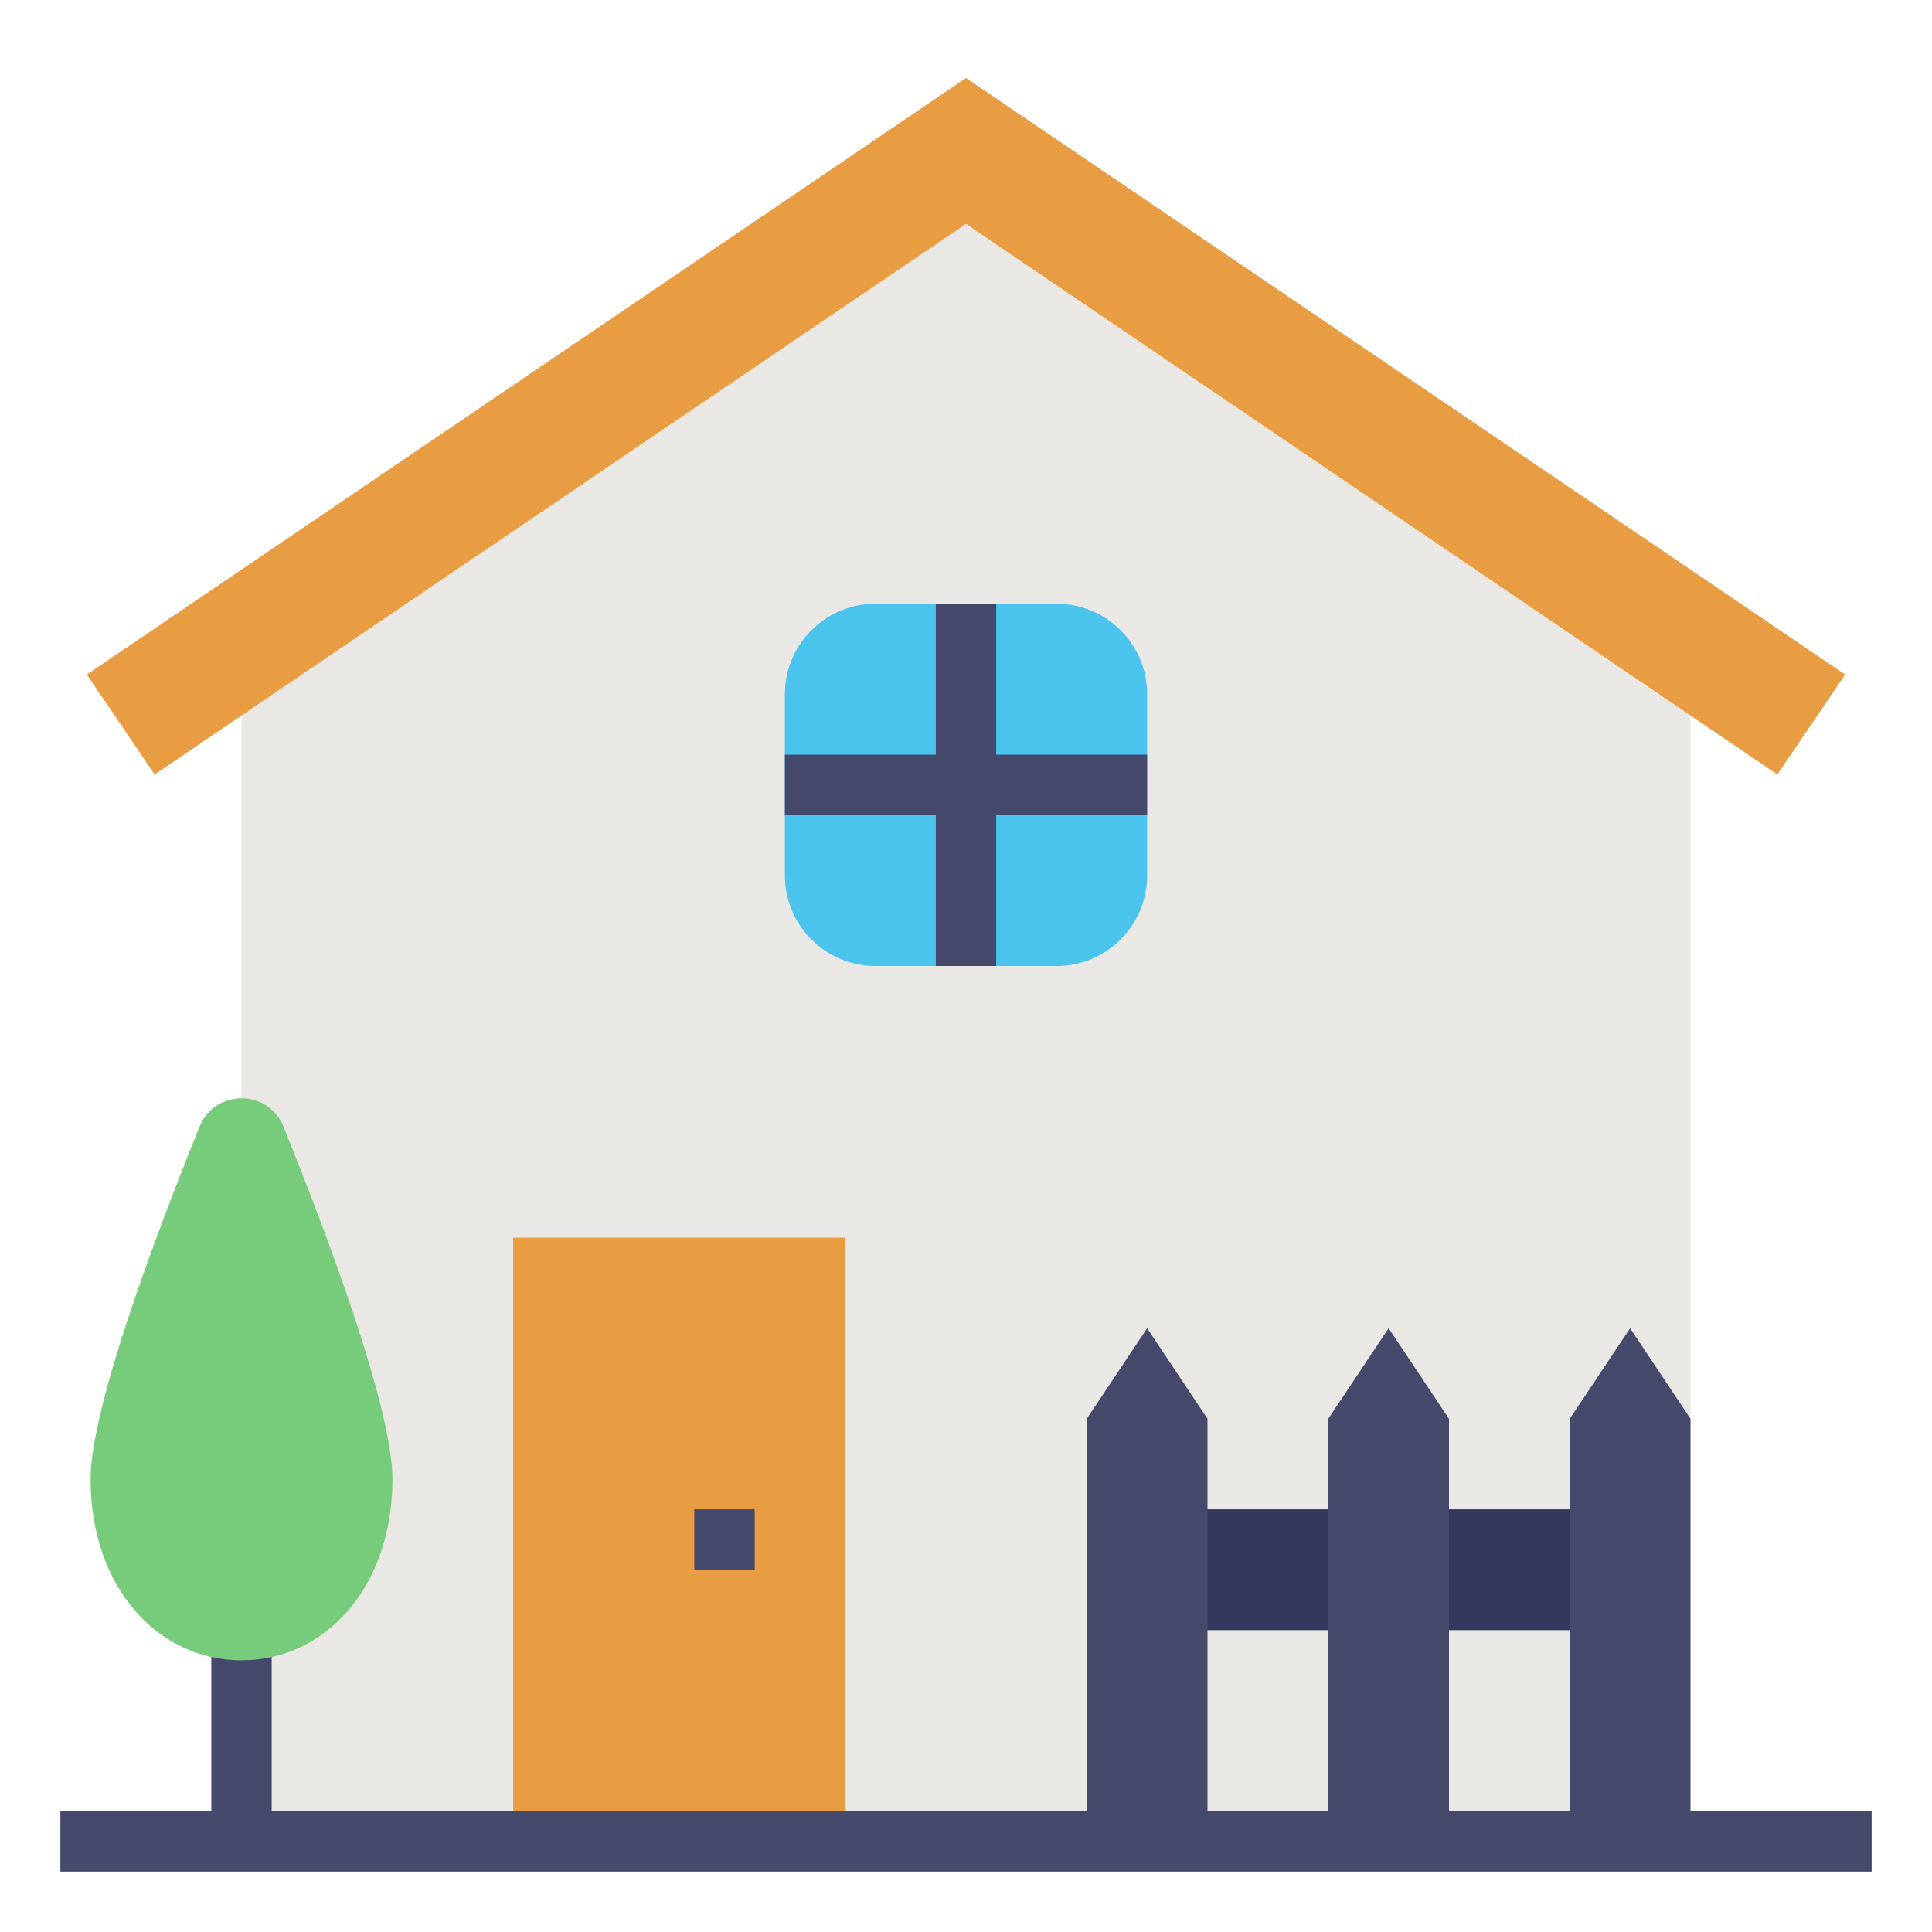
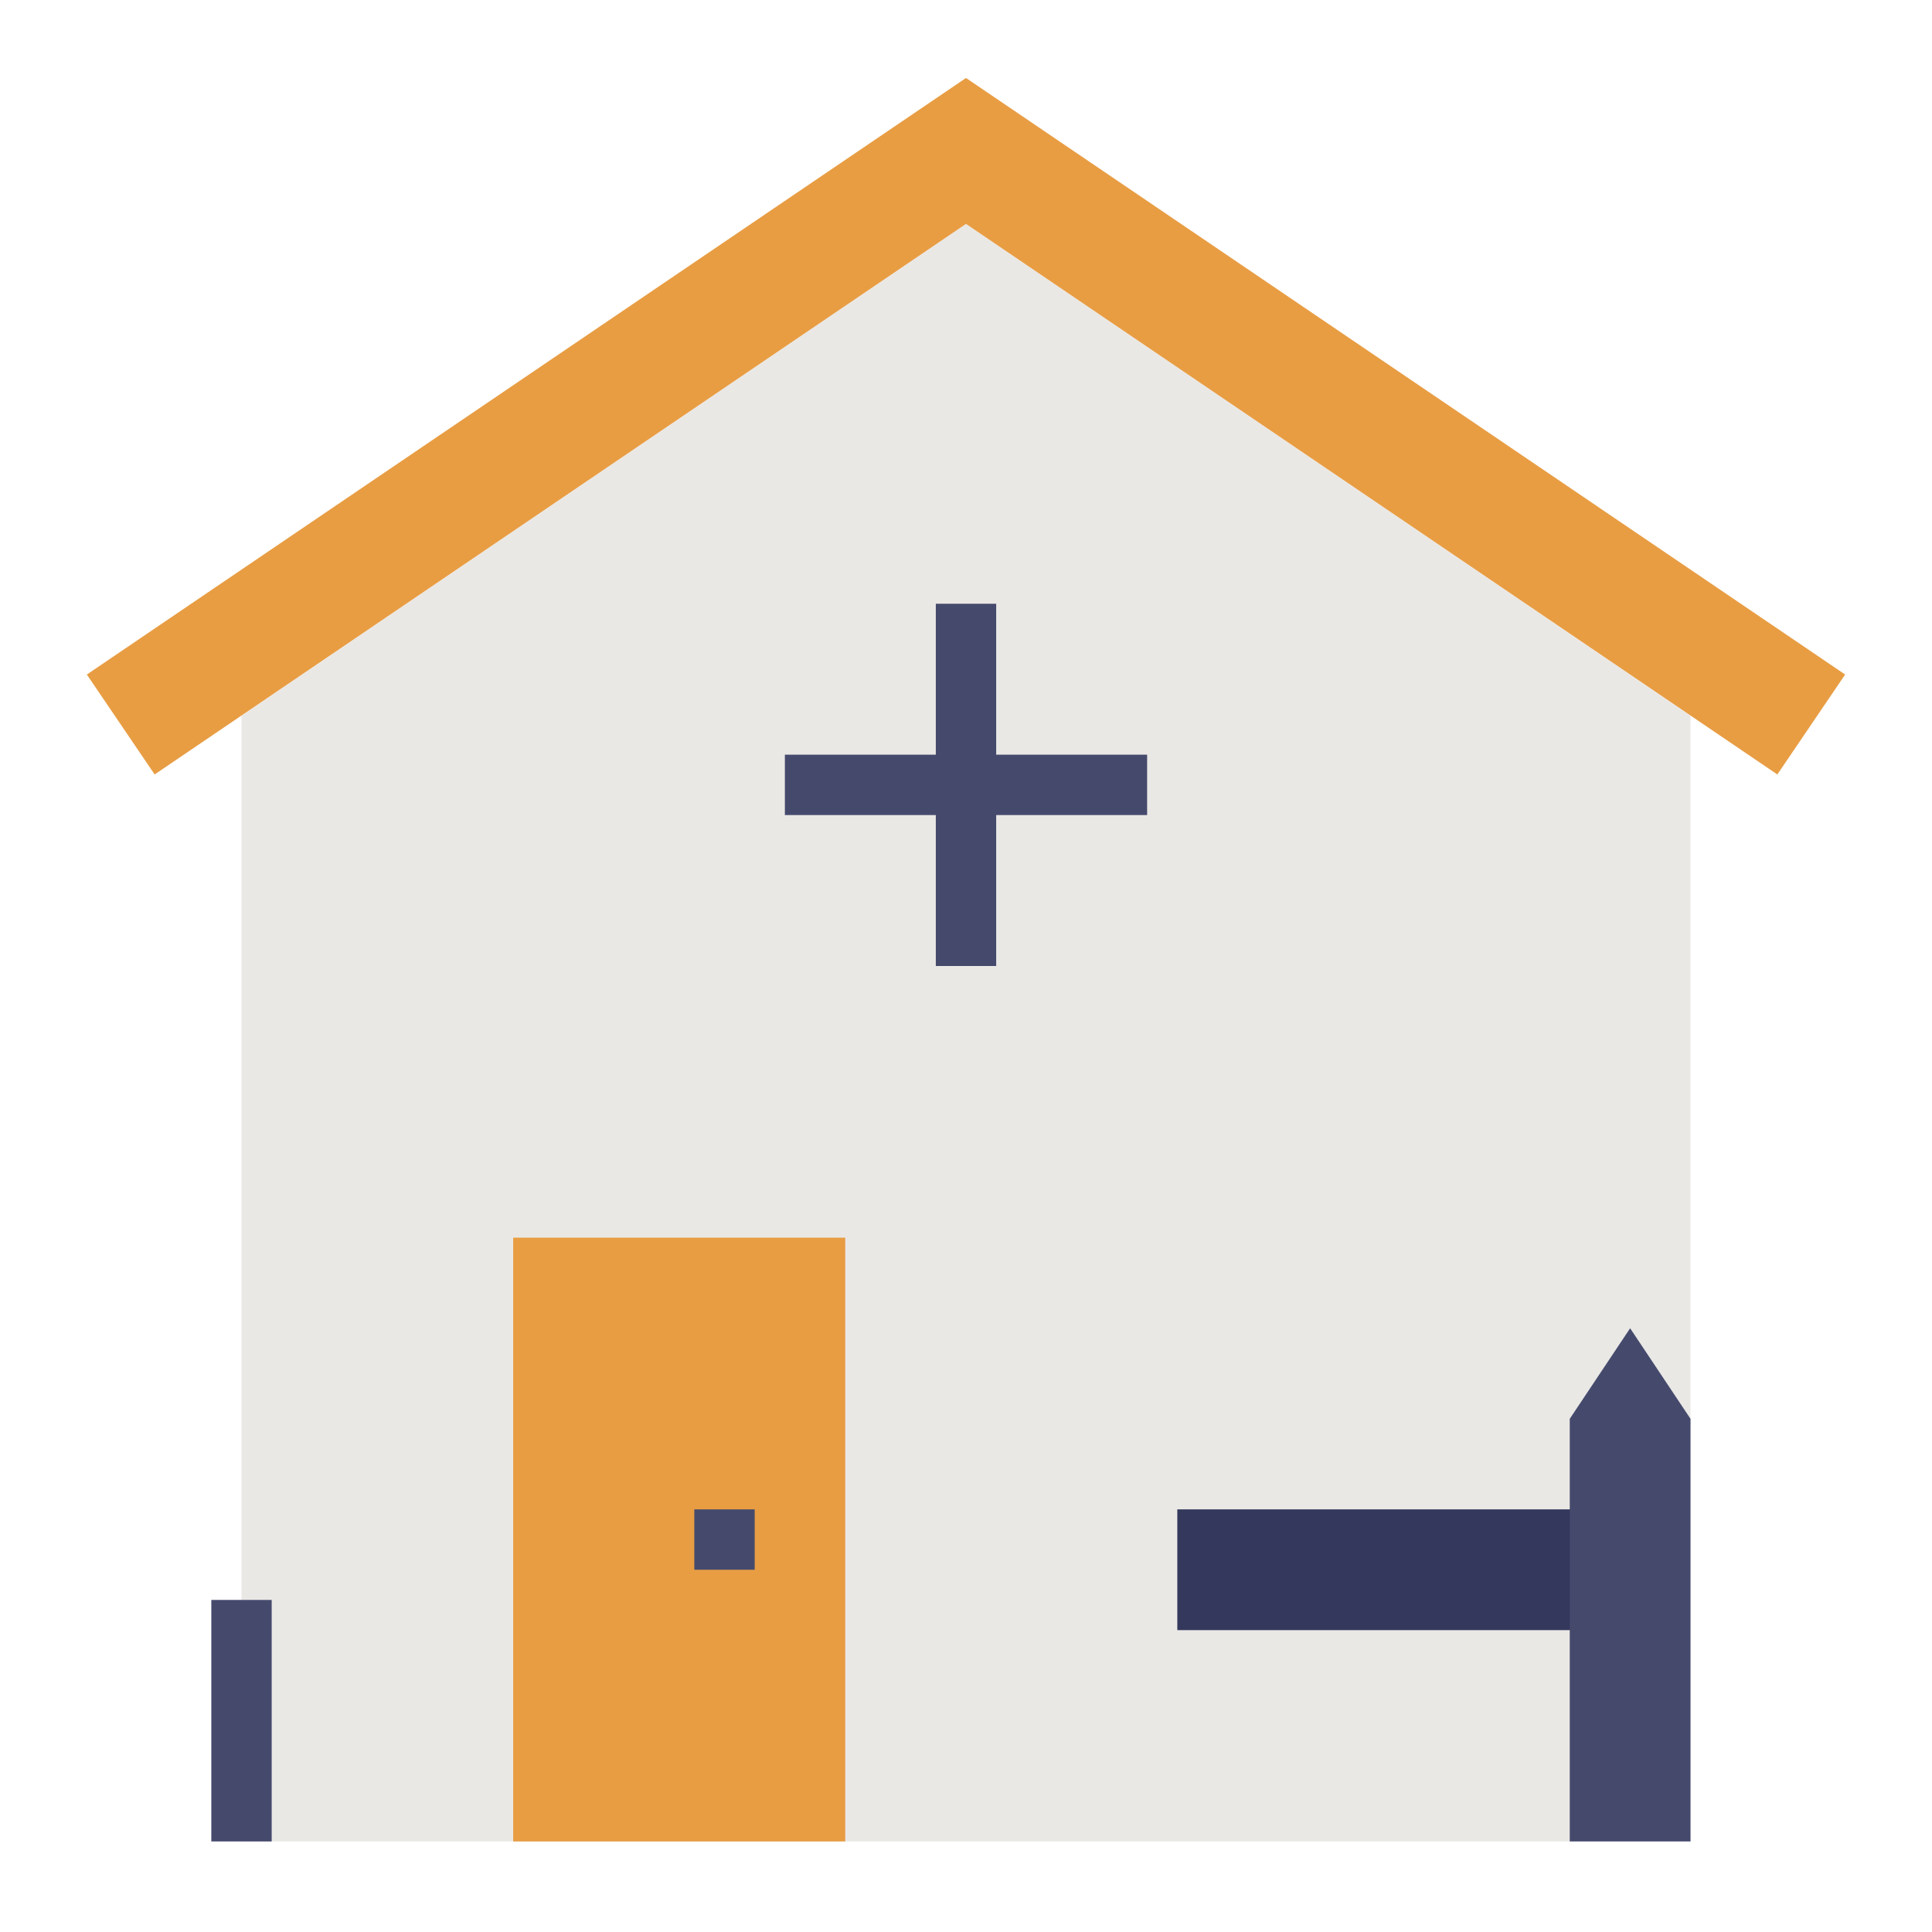
<svg xmlns="http://www.w3.org/2000/svg" id="Flat" height="512" viewBox="0 0 64 64" width="512">
  <path d="m32 7.417-24 16.293v37.29h48v-37.29z" fill="#eae8e5" />
  <path d="m17 41h11v20h-11z" fill="#e89d43" />
  <path d="m39 50h14v4h-14z" fill="#33385c" />
  <g fill="#454a6d">
-     <path d="m36 61v-14l2-3 2 3v14z" />
-     <path d="m44 61v-14l2-3 2 3v14z" />
    <path d="m52 61v-14l2-3 2 3v14z" />
  </g>
-   <path d="m35 32h-6c-1.657 0-3-1.343-3-3v-6c0-1.657 1.343-3 3-3h6c1.657 0 3 1.343 3 3v6c0 1.657-1.343 3-3 3z" fill="#4ac3ed" />
  <path d="m38 25h-5v-5h-2v5h-5v2h5v5h2v-5h5z" fill="#454a6d" />
  <path d="m23 50h2v2h-2z" fill="#454a6d" />
  <path d="m7 53h2v8h-2z" fill="#454a6d" />
-   <path d="m13 49c0 3.59-2.239 6-5 6s-5-2.41-5-6c0-2.344 2.131-8.02 3.611-11.679.506-1.251 2.273-1.251 2.779 0 1.479 3.659 3.61 9.335 3.61 11.679z" fill="#76cc7a" />
-   <path d="m2 60h60v2h-60z" fill="#454a6d" />
  <path d="m58.877 25.655-26.877-18.238-26.877 18.238-2.246-3.31 29.123-19.762 29.123 19.762z" fill="#e89d43" />
</svg>